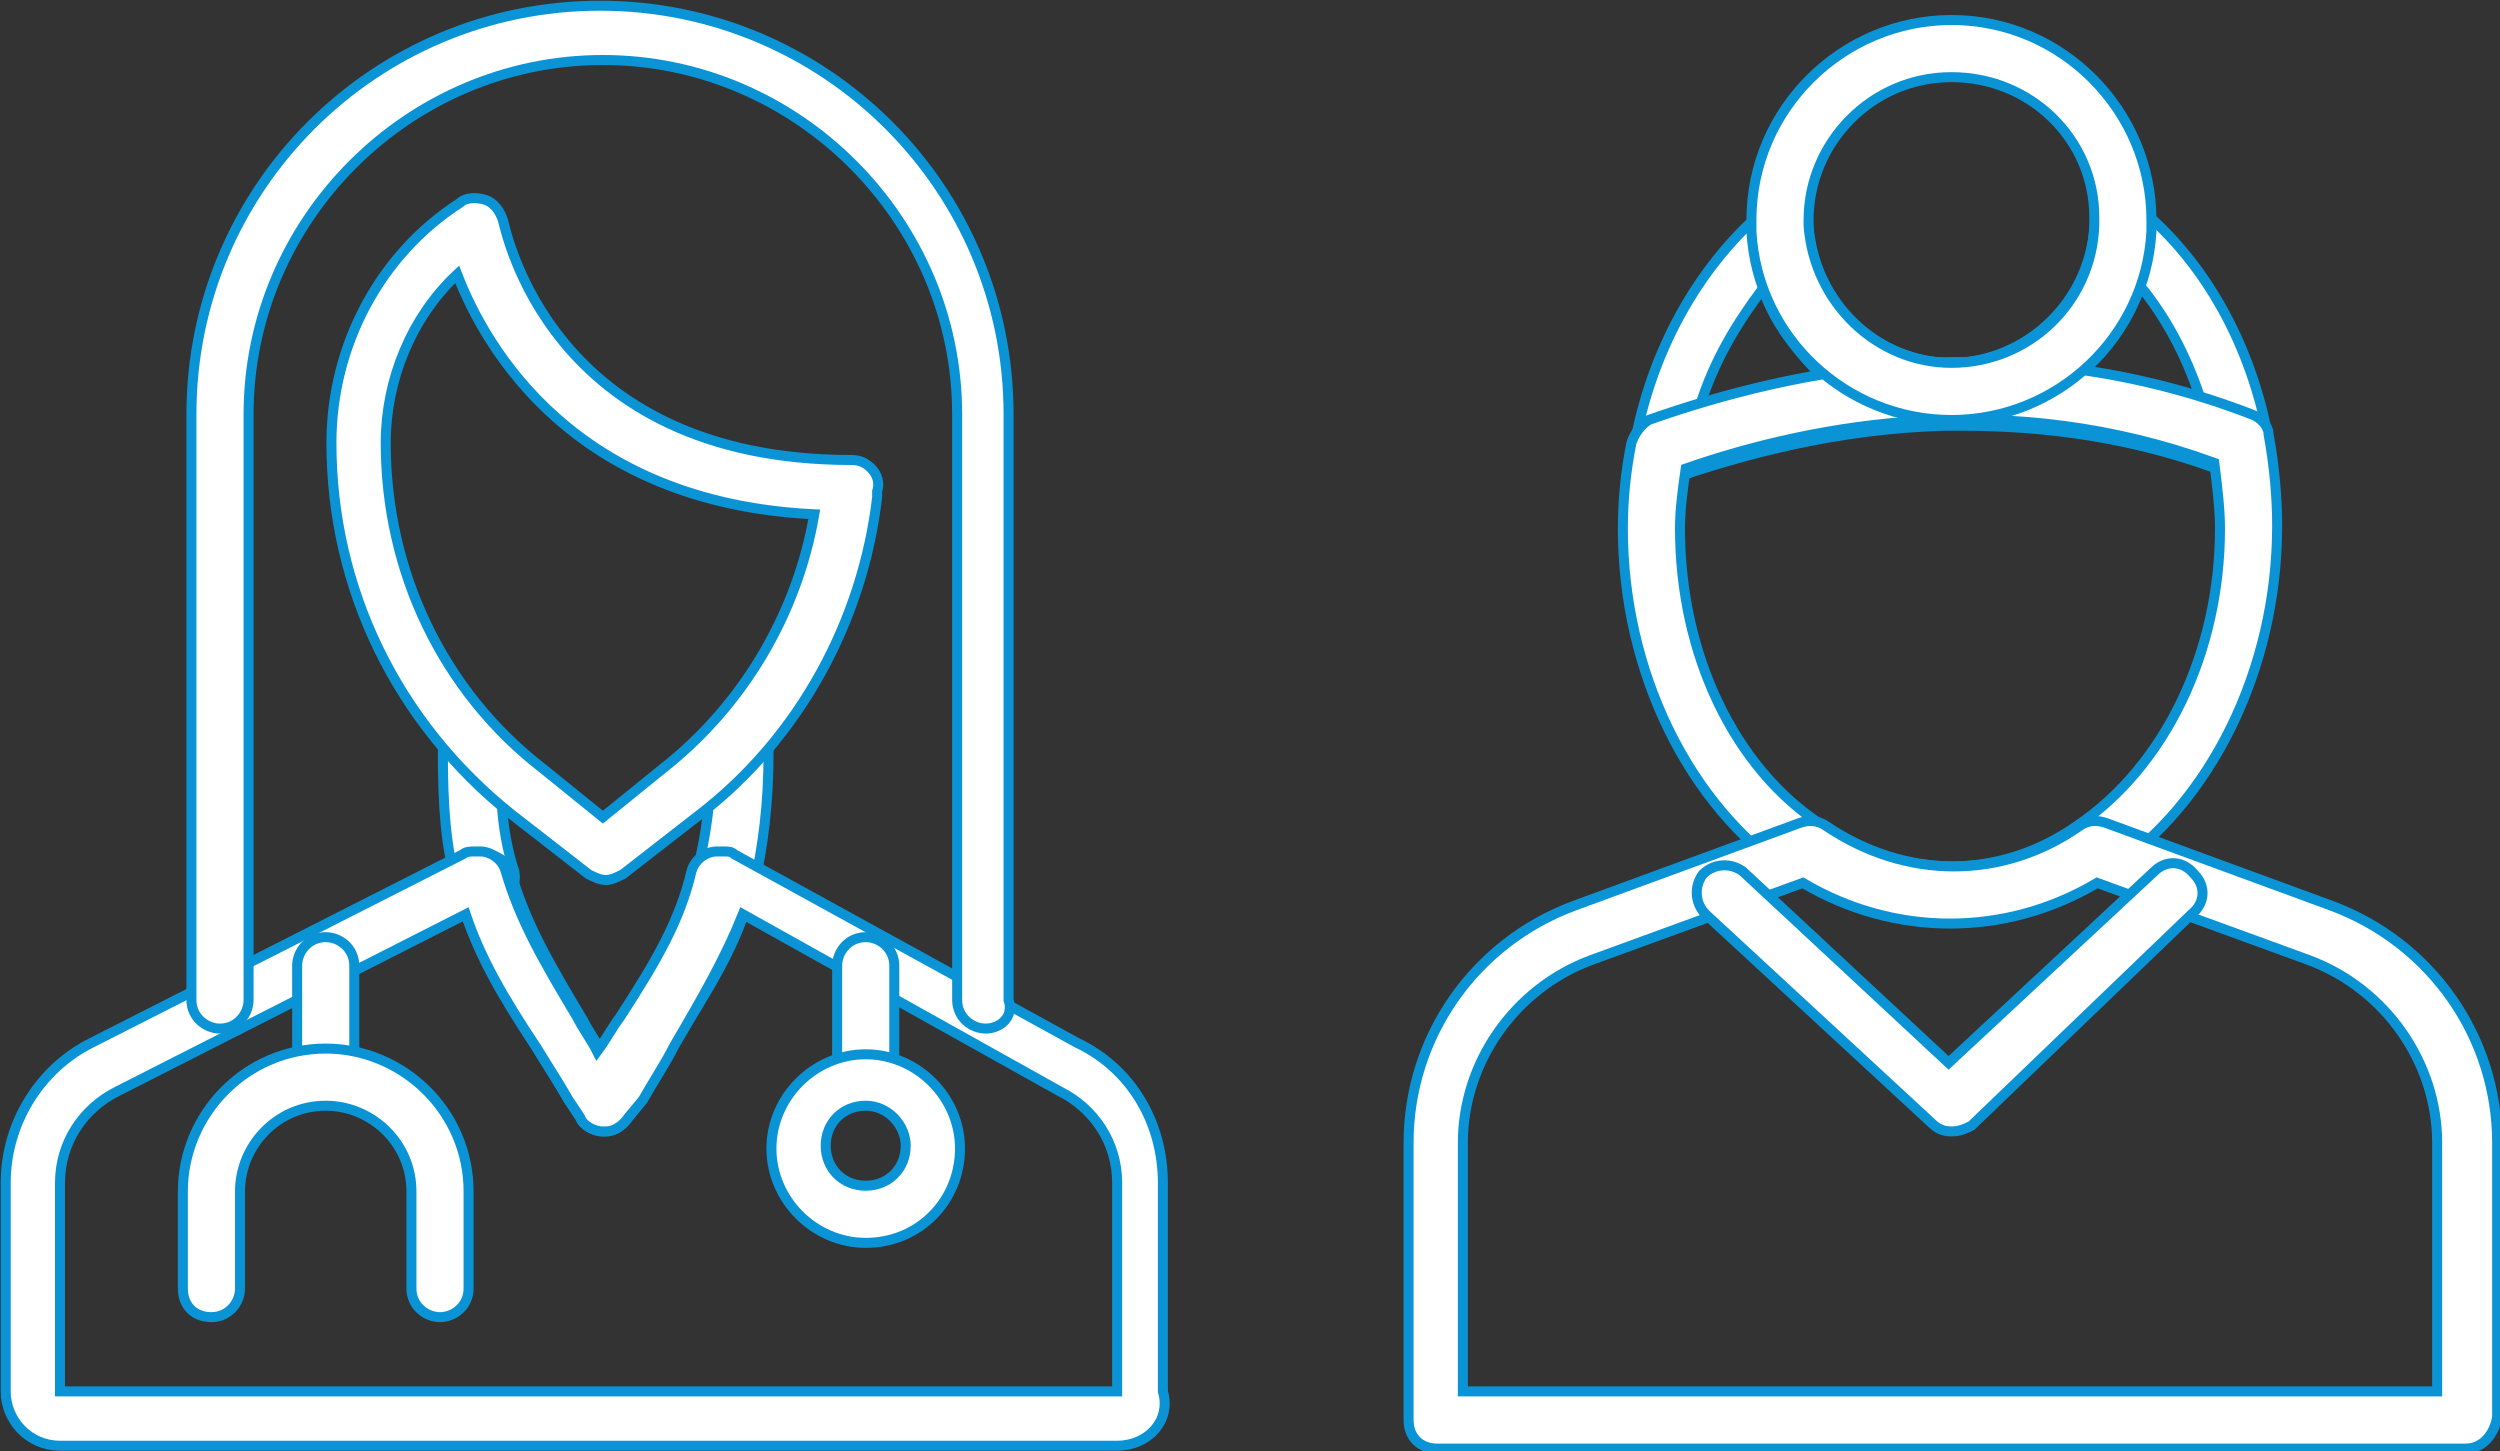
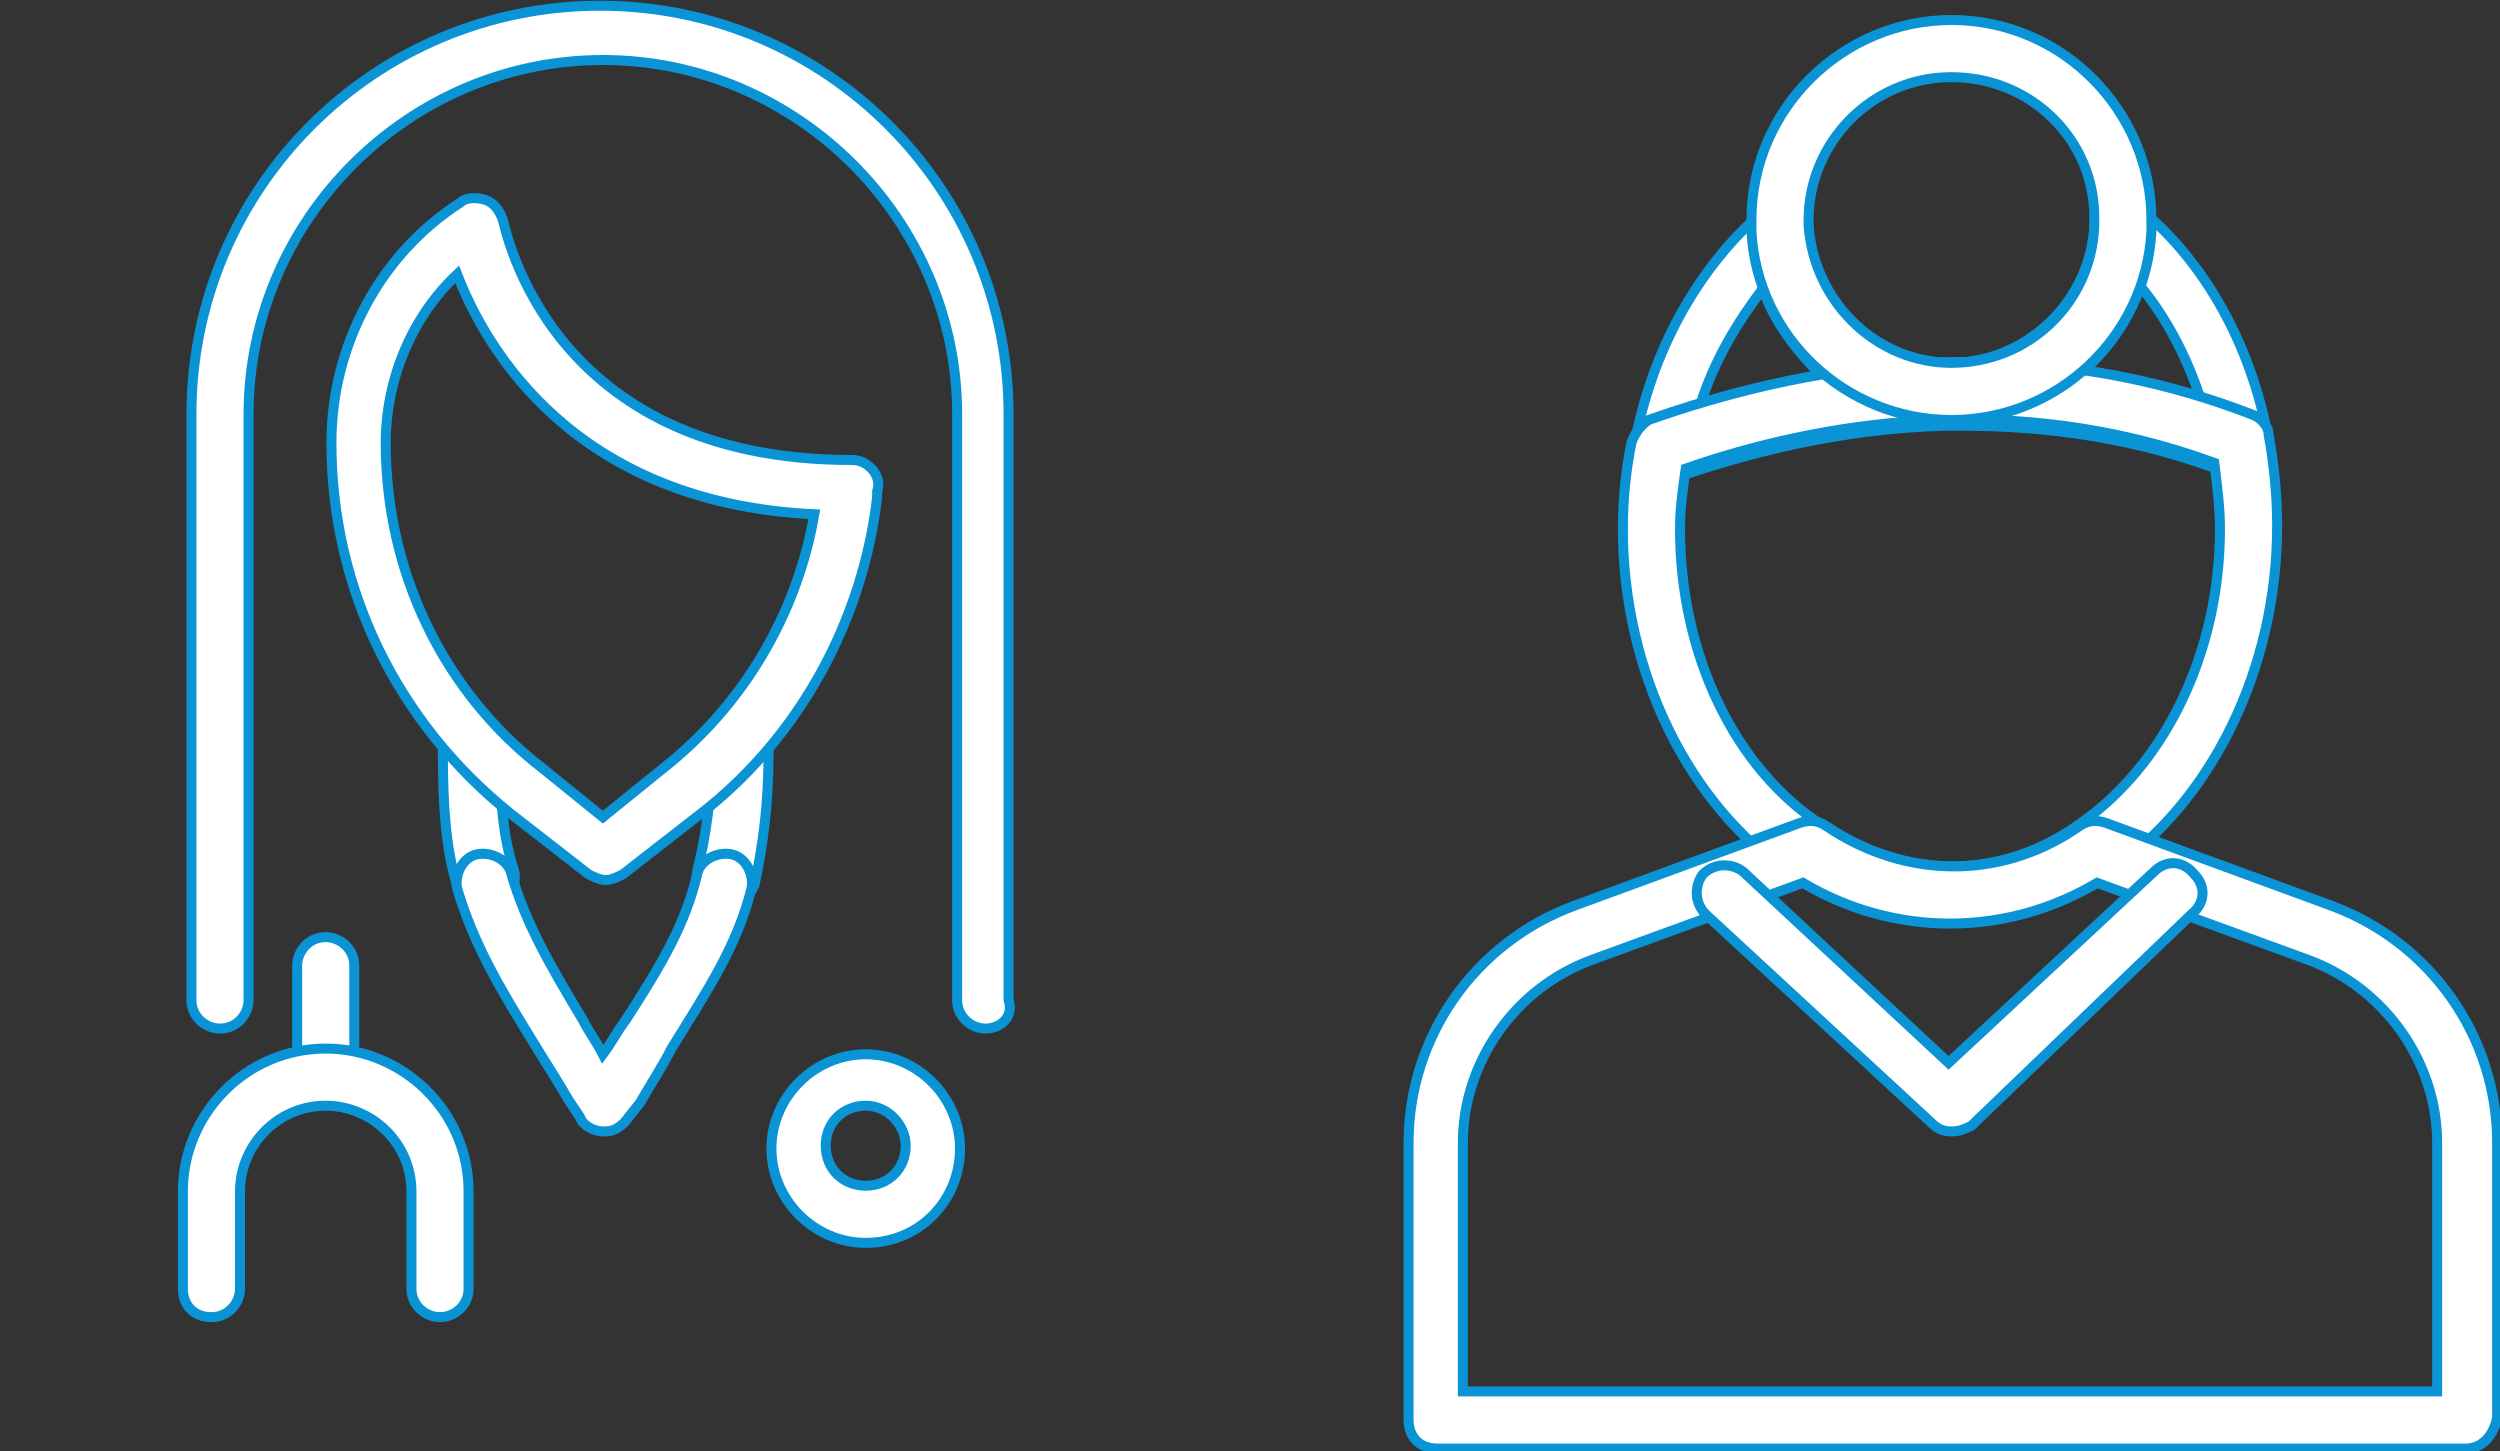
<svg xmlns="http://www.w3.org/2000/svg" version="1.1" id="Layer_1" x="0px" y="0px" viewBox="0 0 87.5 50.8" style="enable-background:new 0 0 87.5 50.8;" xml:space="preserve">
  <rect x="0" y="0" width="87.5" height="50.8" fill="#333333" stroke="none" />
  <style type="text/css">
	.st0{fill:#FFFFFF;stroke:#0A94D5;stroke-width:0.35;stroke-miterlimit:10;}
</style>
  <g>
    <g>
      <g>
        <path class="st0" d="M16.9,31.7c-0.4,0-0.8-0.3-0.9-0.7c-0.4-1.3-0.5-2.8-0.5-4.7c0-0.5,0.4-1,1-1c0.5,0,1,0.4,1,1     c0,1.7,0.1,3,0.5,4.2c0.1,0.5-0.2,1.1-0.7,1.2C17,31.7,17,31.7,16.9,31.7z" />
      </g>
      <g>
        <path class="st0" d="M25.4,31.7c-0.1,0-0.2,0-0.3,0c-0.5-0.1-0.8-0.7-0.7-1.2c0.3-1.2,0.5-2.5,0.5-4.2c0-0.5,0.4-1,1-1     c0.5,0,1,0.4,1,1c0,1.9-0.2,3.3-0.5,4.7C26.2,31.4,25.8,31.7,25.4,31.7z" />
      </g>
      <g>
        <path class="st0" d="M21.2,39.6h-0.1c-0.3,0-0.7-0.2-0.8-0.5l-0.4-0.6c-0.4-0.7-0.8-1.3-1.1-1.8c-1.3-2.1-2.2-3.6-2.8-5.6     c-0.1-0.5,0.2-1.1,0.7-1.2c0.5-0.1,1.1,0.2,1.2,0.7c0.5,1.7,1.3,3.1,2.5,5.1c0.2,0.4,0.5,0.8,0.7,1.2c0.3-0.4,0.5-0.8,0.8-1.2     c1.3-2,2.1-3.4,2.5-5.1c0.1-0.5,0.7-0.8,1.2-0.7c0.5,0.1,0.8,0.7,0.7,1.2c-0.5,2-1.5,3.5-2.8,5.6c-0.3,0.6-0.7,1.2-1.1,1.9     L22,39.1C21.8,39.4,21.5,39.6,21.2,39.6z" />
      </g>
      <g>
-         <path class="st0" d="M39.1,50.6h-37c-1.1,0-1.9-0.9-1.9-1.9v-7.3c0-2.1,1.2-4,3-4.9l13-6.6c0.1-0.1,0.3-0.1,0.4-0.1h0.2     c0.4,0,0.8,0.3,0.9,0.7c0.5,1.7,1.3,3.1,2.5,5.1c0.2,0.4,0.5,0.8,0.7,1.2c0.3-0.4,0.5-0.8,0.8-1.2c1.3-2,2.1-3.4,2.5-5.1     c0.1-0.4,0.5-0.7,0.9-0.7h0.2c0.2,0,0.3,0,0.4,0.1l12,6.6c1.9,0.9,3,2.8,3,4.9v7.3C41,49.7,40.2,50.6,39.1,50.6z M16.3,32     L4.1,38.2c-1.2,0.6-2,1.8-2,3.2v7.3h37v-7.3c0-1.4-0.8-2.6-2-3.2L26,32c-0.6,1.5-1.4,2.9-2.4,4.6c-0.3,0.6-0.7,1.2-1.1,1.9     L22,39.1c-0.2,0.3-0.5,0.5-0.8,0.5h-0.1c-0.3,0-0.7-0.2-0.8-0.5l-0.4-0.6c-0.4-0.7-0.8-1.3-1.1-1.8C17.6,34.9,16.8,33.5,16.3,32z     " />
-       </g>
+         </g>
      <g>
        <path class="st0" d="M34.5,36c-0.5,0-1-0.4-1-1V14.5c0-6.8-5.6-12.4-12.4-12.4S8.7,7.7,8.7,14.5V35c0,0.5-0.4,1-1,1     c-0.5,0-1-0.4-1-1V14.5c0-7.9,6.4-14.3,14.3-14.3s14.3,6.4,14.3,14.3V35C35.5,35.6,35,36,34.5,36z" />
      </g>
      <g>
        <path class="st0" d="M21.2,30.8c-0.2,0-0.4-0.1-0.6-0.2l-2.7-2.1c-4-3.2-6.3-7.9-6.3-13c0-3.4,1.7-6.6,4.5-8.4     C16.3,6.9,16.7,6.9,17,7c0.3,0.1,0.5,0.4,0.6,0.7c0.1,0.3,1.6,8.4,12.2,8.4c0.3,0,0.5,0.1,0.7,0.3c0.2,0.2,0.3,0.5,0.2,0.8l0,0.2     c-0.5,4.3-2.7,8.4-6.2,11.1l-2.7,2.1C21.6,30.7,21.4,30.8,21.2,30.8z M16,9.6c-1.6,1.5-2.5,3.7-2.5,5.9c0,4.5,2,8.7,5.5,11.4     l2.1,1.7l2.1-1.7c2.8-2.2,4.7-5.4,5.3-8.9C20.1,17.6,17,12.2,16,9.6z" />
      </g>
    </g>
  </g>
  <g>
    <g>
      <path class="st0" d="M58.1,16.7c-0.2,0-0.5-0.1-0.6-0.2c-0.3-0.2-0.4-0.6-0.3-0.9c0.6-3.3,2.2-6.2,4.5-8.2c0.3-0.2,0.7-0.3,1-0.2    C63,7.3,63.3,7.6,63.3,8c0.1,2.6,2.3,4.6,4.8,4.7c0.2,0,0.3,0,0.5,0c2.5-0.2,4.5-2.2,4.7-4.7c0-0.4,0.3-0.7,0.6-0.9    c0.3-0.2,0.8-0.1,1,0.2c2.3,1.9,3.9,4.8,4.5,8.1c0.1,0.4-0.1,0.7-0.3,1c-0.3,0.2-0.7,0.3-1,0.2c-3.3-1.3-6.5-1.7-9.5-1.7    c-0.2,0-0.3,0-0.5,0c-3.8,0.1-7.1,1-9.7,1.9C58.3,16.6,58.2,16.7,58.1,16.7z M61.7,10.1c-0.9,1.2-1.7,2.5-2.2,4.1    c1.3-0.4,2.8-0.8,4.3-1C62.9,12.3,62.1,11.3,61.7,10.1z M72.9,13c1.4,0.2,2.7,0.5,4.1,0.9c-0.5-1.5-1.2-2.8-2.1-3.9    C74.5,11.2,73.8,12.2,72.9,13z" />
    </g>
    <g>
      <path class="st0" d="M68.3,32.3c-2,0-3.9-0.6-5.6-1.7c-3.6-2.4-5.9-7.1-5.9-12.1c0-1,0.1-2,0.3-3c0.1-0.3,0.3-0.6,0.6-0.8    c5.1-1.8,12.8-3.4,21.1-0.2c0.3,0.1,0.6,0.4,0.6,0.7c0.2,1.1,0.3,2.2,0.3,3.2c0,5-2.3,9.7-5.9,12.1C72.2,31.7,70.3,32.3,68.3,32.3    z M59,16.4c-0.1,0.7-0.2,1.4-0.2,2.1c0,4.4,1.9,8.4,5,10.4c2.8,1.9,6.2,1.9,8.9,0c3.1-2.1,5-6.1,5-10.4c0-0.7-0.1-1.5-0.2-2.3    C70.4,13.6,63.6,14.8,59,16.4z" />
    </g>
    <g>
      <path class="st0" d="M68.3,14.7c-3.7,0-6.8-2.9-7-6.6c0-0.1,0-0.3,0-0.4c0-3.9,3.2-7,7-7c3.9,0,7,3.2,7,7c0,0.1,0,0.3,0,0.4    C75.1,11.8,72,14.7,68.3,14.7z M68.3,2.7c-2.8,0-5,2.3-5,5c0,0.1,0,0.2,0,0.2c0.2,2.7,2.4,4.8,5,4.8c2.7,0,4.9-2.1,5-4.8    c0,0,0-0.1,0-0.1c0-0.1,0-0.1,0-0.2C73.3,4.9,71.1,2.7,68.3,2.7z" />
    </g>
    <g>
      <path class="st0" d="M86.3,50.7h-36c-0.6,0-1-0.4-1-1V40c0-3.7,2.3-7,5.8-8.3l7.9-2.9c0.3-0.1,0.6-0.1,0.9,0.1    c2.8,1.9,6.2,1.9,8.9,0c0.3-0.2,0.6-0.2,0.9-0.1l7.9,2.9c3.5,1.3,5.8,4.6,5.8,8.3v9.6C87.3,50.2,86.9,50.7,86.3,50.7z M51.3,48.7    h34V40c0-2.8-1.8-5.4-4.5-6.4l-7.4-2.7c-3.2,1.9-7.1,1.9-10.3,0l-7.4,2.7c-2.7,1-4.5,3.6-4.5,6.4V48.7z" />
    </g>
    <g>
      <path class="st0" d="M68.3,39.6c-0.3,0-0.5-0.1-0.7-0.3l-7.9-7.3c-0.4-0.4-0.4-1-0.1-1.4c0.4-0.4,1-0.4,1.4-0.1l7.2,6.7l7.2-6.7    c0.4-0.4,1-0.4,1.4,0.1c0.4,0.4,0.4,1-0.1,1.4L69,39.4C68.8,39.5,68.6,39.6,68.3,39.6z" />
    </g>
  </g>
  <g>
-     <path class="st0" d="M30.3,38.6c-0.5,0-1-0.4-1-1v-3.8c0-0.5,0.4-1,1-1c0.5,0,1,0.4,1,1v3.8C31.3,38.2,30.9,38.6,30.3,38.6z" />
-   </g>
+     </g>
  <g>
    <path class="st0" d="M11.4,38.6c-0.5,0-1-0.4-1-1v-3.8c0-0.5,0.4-1,1-1c0.5,0,1,0.4,1,1v3.8C12.4,38.2,11.9,38.6,11.4,38.6z" />
  </g>
  <g>
    <path class="st0" d="M30.3,43.5c-1.8,0-3.3-1.5-3.3-3.3s1.5-3.3,3.3-3.3c1.8,0,3.3,1.5,3.3,3.3S32.2,43.5,30.3,43.5z M30.3,38.7   c-0.8,0-1.4,0.6-1.4,1.4c0,0.8,0.6,1.4,1.4,1.4c0.8,0,1.4-0.6,1.4-1.4C31.7,39.4,31.1,38.7,30.3,38.7z" />
  </g>
  <g>
    <path class="st0" d="M15.4,46.1c-0.5,0-1-0.4-1-1v-3.4c0-1.7-1.4-3-3-3c-1.7,0-3,1.4-3,3v3.4c0,0.5-0.4,1-1,1s-1-0.4-1-1v-3.4   c0-2.7,2.2-5,5-5c2.7,0,5,2.2,5,5v3.4C16.4,45.7,15.9,46.1,15.4,46.1z" />
  </g>
</svg>